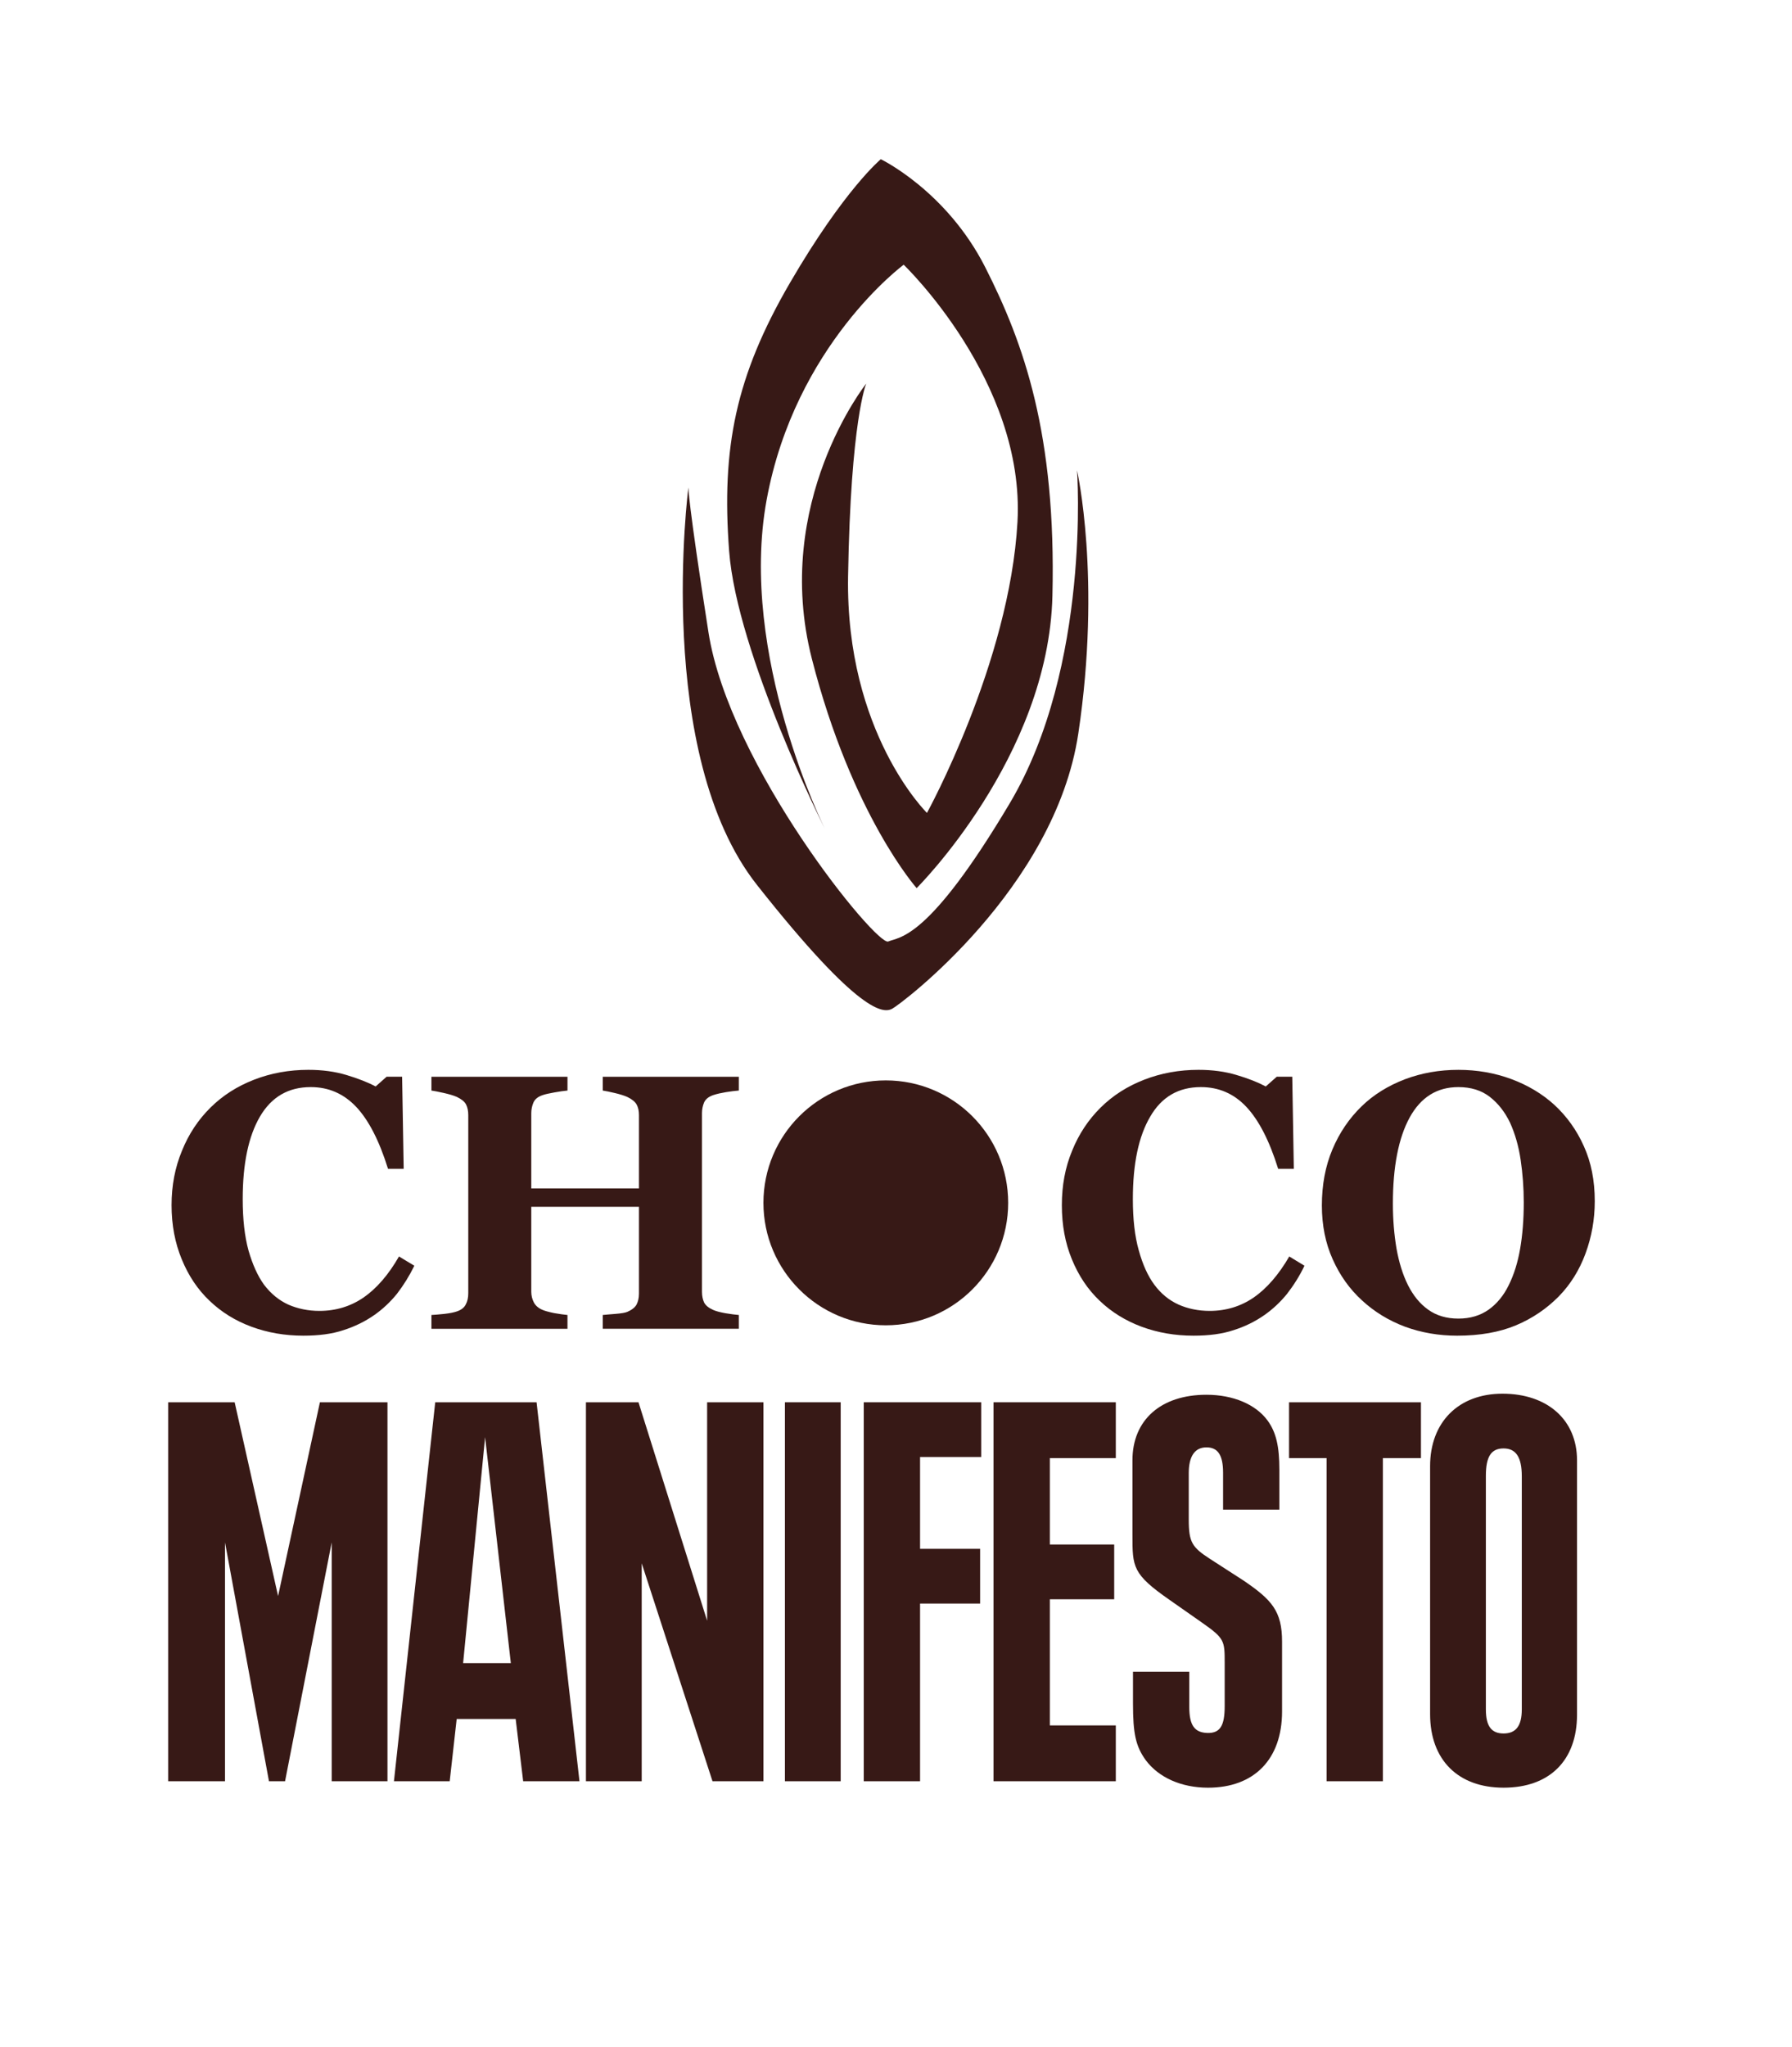
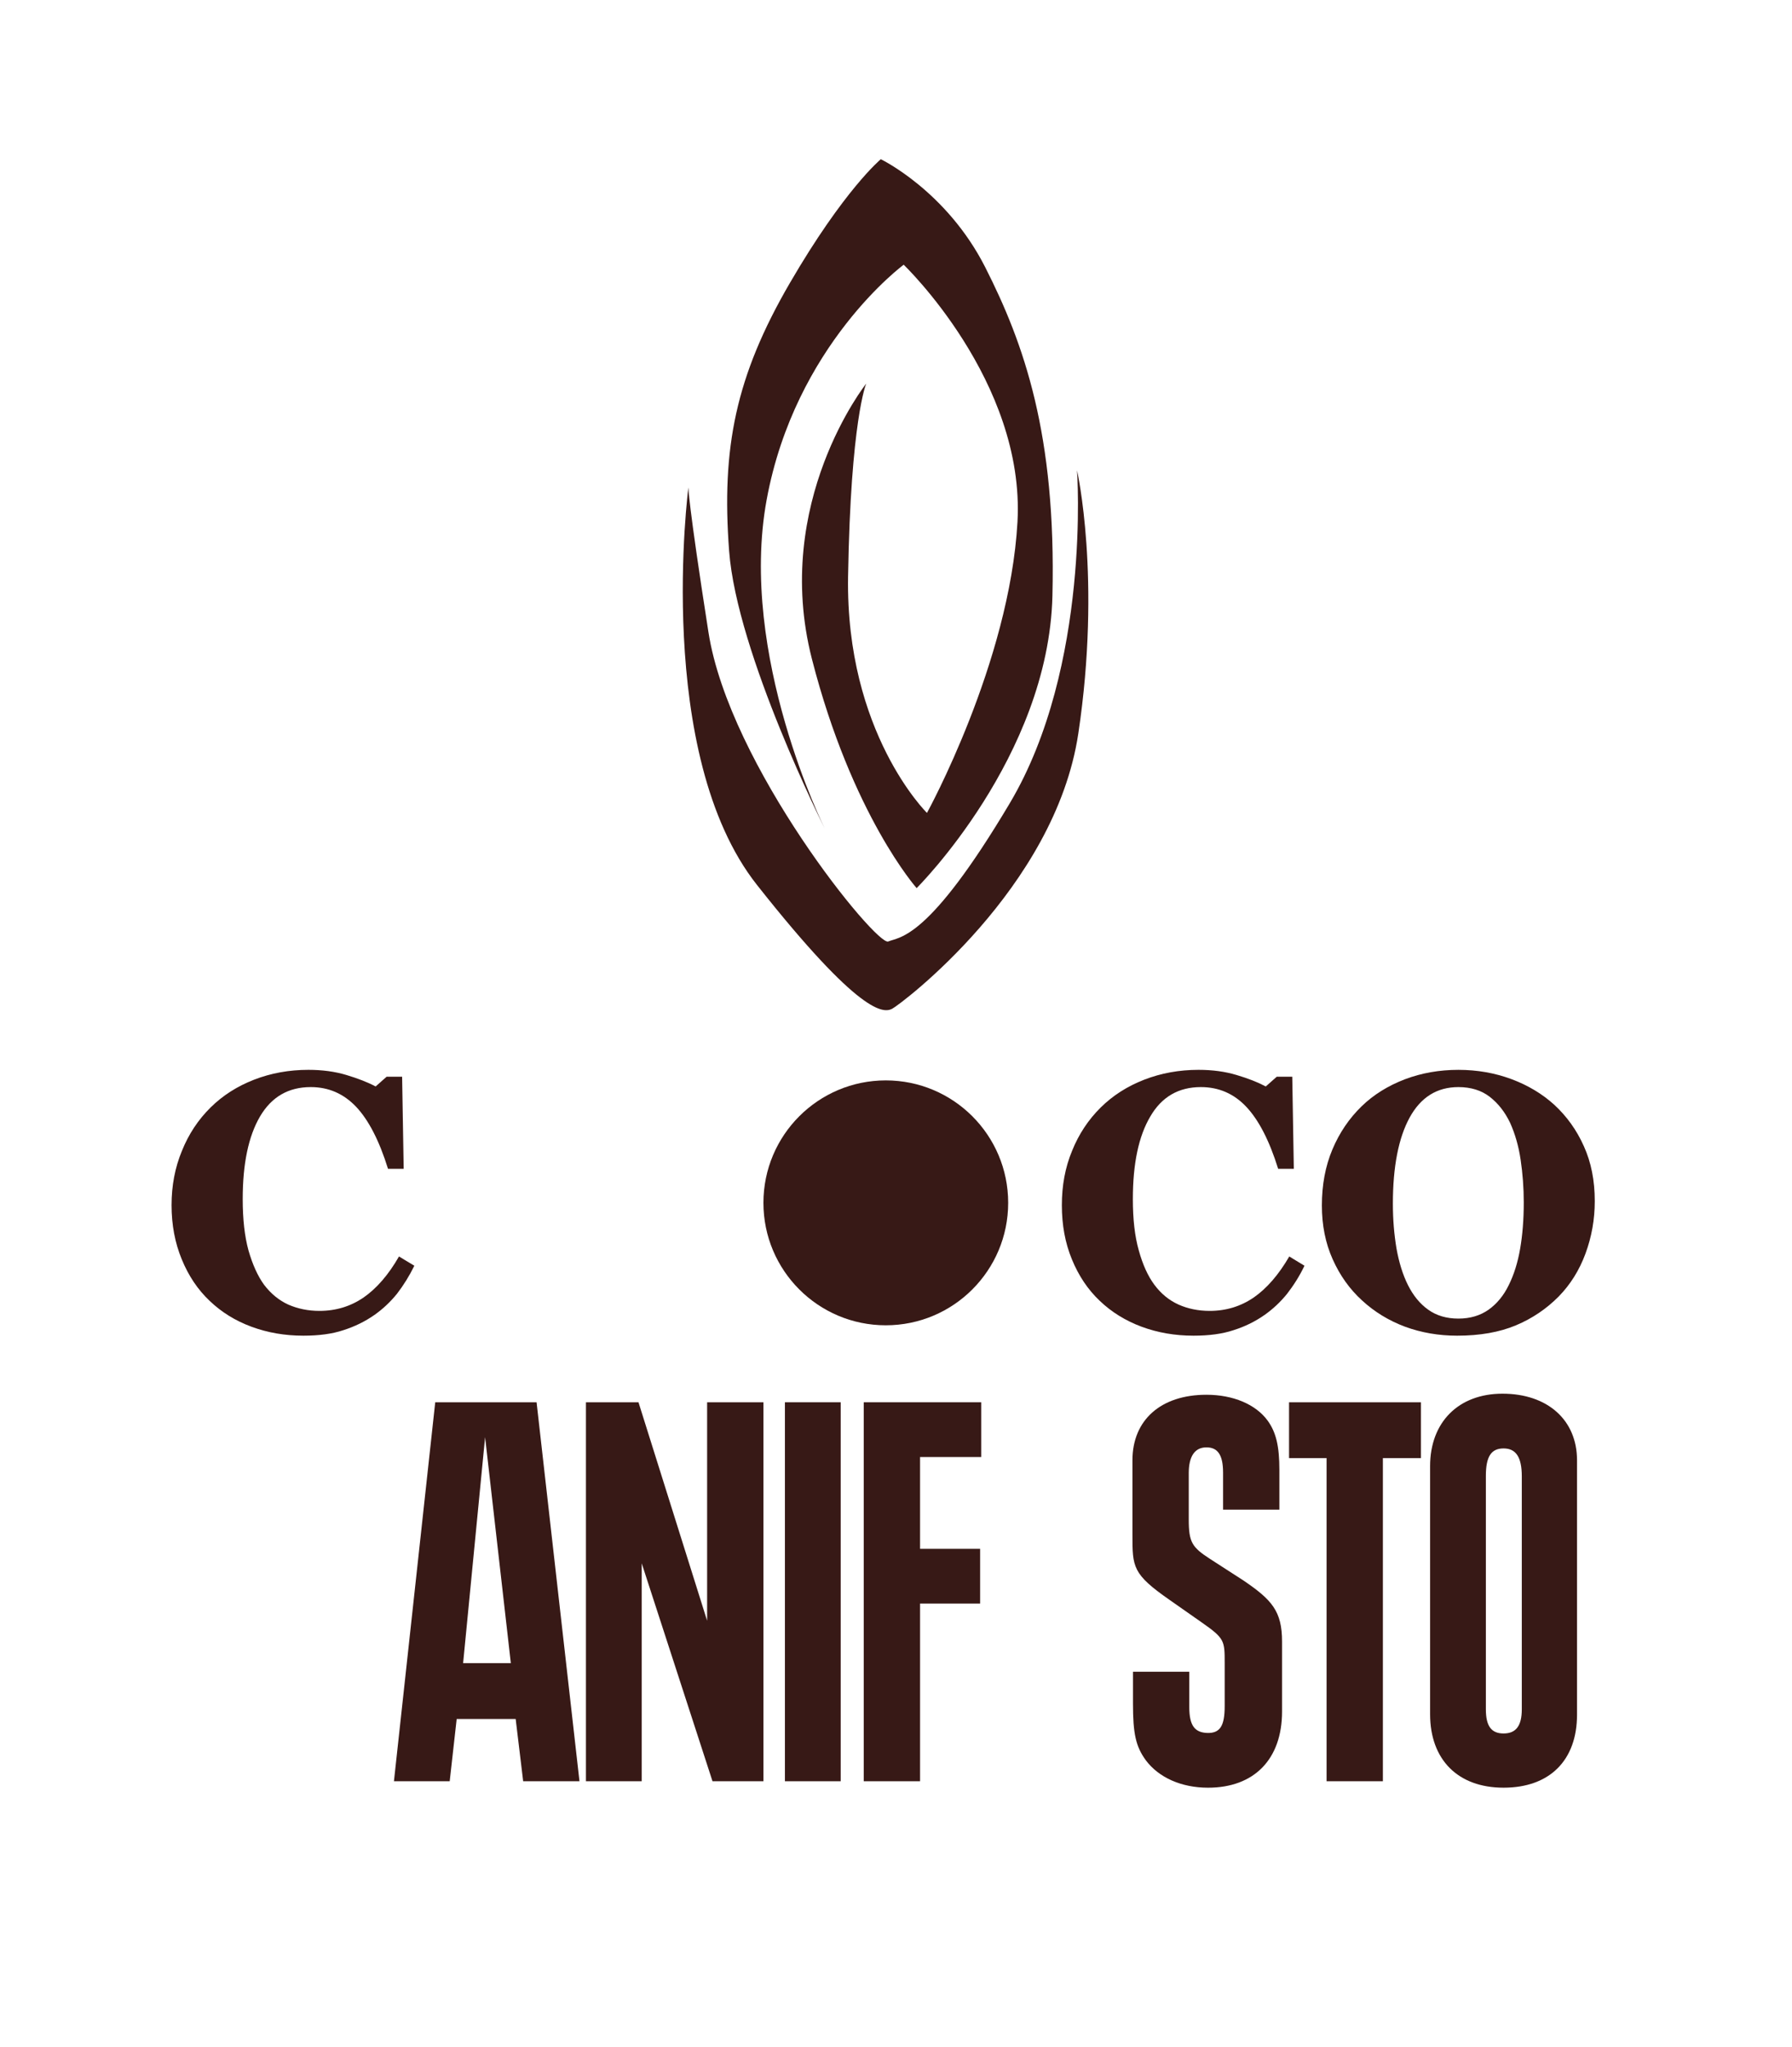
<svg xmlns="http://www.w3.org/2000/svg" version="1.1" id="Layer_1" x="0px" y="0px" width="382.857px" height="437.143px" viewBox="0 0 382.857 437.143" enable-background="new 0 0 382.857 437.143" xml:space="preserve">
  <g>
    <g>
-       <path fill="#371916" d="M68.348,299.41h14.435v80.916H70.868v-51.003l-9.966,51.003h-3.437l-9.394-51.003v51.003H35.927V299.41    h14.206l9.279,41.375L68.348,299.41z" />
      <path fill="#371916" d="M114.638,299.41l9.165,80.916h-12.028l-1.604-13.294H97.569l-1.49,13.294H84.166l8.82-80.916H114.638z     M98.944,355.112h10.195l-5.499-48.253L98.944,355.112z" />
      <path fill="#371916" d="M136.412,299.41l14.664,46.647V299.41h12.03v80.916h-10.883L137.1,333.794v46.532h-11.915V299.41H136.412z    " />
      <path fill="#371916" d="M179.612,299.41v80.916h-11.915V299.41H179.612z" />
      <path fill="#371916" d="M209.629,299.41v11.691h-13.06V330.7h12.831v11.688H196.57v37.938h-12.03V299.41H209.629z" />
-       <path fill="#371916" d="M238.39,311.33h-14.092v18.451h13.747v11.691h-13.747v26.934h14.092v11.92h-26.121V299.41h26.121V311.33z" />
      <path fill="#371916" d="M261.306,322.331v-7.907c0-3.78-1.146-5.386-3.551-5.386c-2.52,0-3.78,1.949-3.78,5.501v9.857    c0,4.928,0.687,5.962,4.582,8.483l7.103,4.582c6.071,4.127,8.249,6.534,8.249,13.068v14.899c0,10.2-5.958,16.276-15.81,16.276    c-5.728,0-10.54-2.178-13.289-5.847c-2.176-2.979-2.75-5.729-2.75-12.149v-6.763h12.03v7.567c0,3.895,1.146,5.386,3.78,5.501    c2.863,0.114,3.78-1.606,3.78-5.733v-9.167c0-4.814,0-5.272-4.927-8.712l-6.872-4.814c-7.906-5.501-7.906-6.992-7.906-13.869    v-15.929c0-8.597,6.073-13.984,15.81-13.984c5.728,0,10.54,2.064,13.06,5.501c1.833,2.525,2.52,5.504,2.52,10.547v8.48H261.306z" />
      <path fill="#371916" d="M295.451,380.326h-12.03V311.33h-8.019v-11.92h28.181v11.92h-8.133V380.326z" />
      <path fill="#371916" d="M321.004,297.576c9.623,0,15.923,5.615,15.923,14.212v54.325c0,9.742-5.842,15.589-15.694,15.589    c-9.739,0-15.696-5.962-15.696-15.704v-52.952C305.538,303.652,311.611,297.576,321.004,297.576z M321.233,370.126    c2.634,0,3.895-1.606,3.895-5.157v-49.744c0-4.124-1.261-5.958-3.895-5.958c-2.636,0-3.78,1.72-3.78,5.844v49.858    C317.453,368.52,318.598,370.126,321.233,370.126z" />
    </g>
    <g id="XMLID_2_">
      <g>
        <path fill="#371916" d="M340.718,256.459c0,3.918-0.67,7.635-1.976,11.185c-1.306,3.55-3.215,6.597-5.693,9.142     c-2.612,2.646-5.659,4.722-9.176,6.195c-3.516,1.473-7.702,2.21-12.558,2.21c-3.918,0-7.635-0.636-11.118-1.909     c-3.483-1.306-6.564-3.181-9.209-5.626c-2.645-2.411-4.722-5.324-6.262-8.774c-1.54-3.416-2.311-7.267-2.311-11.486     c0-4.387,0.737-8.372,2.244-11.955s3.583-6.631,6.229-9.209c2.579-2.512,5.693-4.42,9.276-5.793     c3.55-1.339,7.367-2.009,11.419-2.009c4.018,0,7.803,0.67,11.319,1.976c3.516,1.306,6.597,3.148,9.176,5.492     c2.646,2.445,4.755,5.358,6.296,8.807C339.948,248.154,340.718,252.072,340.718,256.459z M325.548,256.727     c0-3.114-0.234-6.162-0.67-9.109c-0.435-2.947-1.206-5.559-2.244-7.87c-1.105-2.311-2.545-4.152-4.353-5.559     c-1.775-1.373-4.018-2.076-6.697-2.076c-4.588,0-8.037,2.177-10.415,6.497c-2.378,4.353-3.583,10.482-3.583,18.418     c0,3.382,0.268,6.53,0.77,9.544c0.536,2.98,1.339,5.592,2.445,7.803c1.139,2.277,2.579,4.018,4.32,5.258     c1.775,1.273,3.918,1.909,6.463,1.909c2.512,0,4.655-0.636,6.463-1.909c1.775-1.273,3.215-3.014,4.286-5.224     c1.139-2.277,1.942-4.889,2.445-7.803C325.28,263.692,325.548,260.41,325.548,256.727z" />
        <path fill="#371916" d="M275.451,268.28l3.248,1.976c-1.072,2.244-2.344,4.219-3.717,5.994c-1.406,1.741-3.014,3.248-4.822,4.521     c-2.009,1.406-4.186,2.478-6.63,3.248c-2.411,0.804-5.258,1.172-8.539,1.172c-3.952,0-7.635-0.636-11.084-1.909     c-3.416-1.273-6.43-3.114-8.975-5.559c-2.512-2.378-4.487-5.324-5.927-8.841c-1.44-3.483-2.143-7.334-2.143-11.553     c0-4.186,0.703-8.037,2.177-11.587c1.44-3.583,3.483-6.664,6.128-9.276c2.579-2.545,5.659-4.521,9.276-5.927     s7.501-2.11,11.62-2.11c2.98,0,5.693,0.368,8.137,1.105c2.478,0.737,4.521,1.54,6.229,2.445l2.344-2.076h3.315l0.335,19.657     h-3.349c-1.875-6.028-4.152-10.415-6.798-13.228c-2.645-2.813-5.894-4.219-9.711-4.219c-4.755,0-8.372,2.076-10.816,6.296     c-2.478,4.186-3.717,10.046-3.717,17.614c0,4.286,0.402,7.937,1.273,10.984c0.837,3.014,1.942,5.458,3.315,7.3     c1.44,1.942,3.181,3.349,5.191,4.253c1.976,0.871,4.186,1.34,6.631,1.34c3.516,0,6.664-0.971,9.443-2.88     C270.629,275.111,273.174,272.198,275.451,268.28z" />
-         <path fill="#371916" d="M157.843,280.77v2.947h-29.067v-2.947c0.603-0.067,1.54-0.134,2.746-0.234     c1.206-0.1,2.043-0.234,2.512-0.435c0.938-0.402,1.574-0.904,1.942-1.507c0.335-0.636,0.536-1.406,0.536-2.378v-18.552h-23.006     v18.15c0,0.837,0.201,1.607,0.569,2.311c0.368,0.67,0.971,1.206,1.875,1.574c0.469,0.201,1.306,0.435,2.445,0.67     c1.172,0.201,2.11,0.335,2.846,0.402v2.947H92.175v-2.947c0.603-0.034,1.54-0.1,2.779-0.234c1.206-0.134,2.11-0.335,2.679-0.536     c0.904-0.301,1.54-0.804,1.875-1.473c0.368-0.67,0.536-1.473,0.536-2.378v-38.075c0-0.904-0.167-1.641-0.469-2.244     c-0.301-0.603-0.971-1.139-1.942-1.607c-0.737-0.335-1.708-0.603-2.88-0.871c-1.206-0.268-2.076-0.435-2.579-0.502v-2.947h29.067     v2.947c-0.77,0.067-1.708,0.201-2.813,0.402c-1.072,0.201-1.909,0.368-2.478,0.569c-1.005,0.335-1.641,0.837-1.976,1.574     c-0.301,0.703-0.469,1.473-0.469,2.277v16.074h23.006v-15.672c0-0.904-0.167-1.641-0.502-2.244     c-0.335-0.603-1.005-1.139-1.976-1.607c-0.67-0.301-1.54-0.569-2.646-0.837c-1.105-0.268-1.976-0.435-2.612-0.536v-2.947h29.067     v2.947c-0.804,0.067-1.708,0.167-2.712,0.335s-1.942,0.368-2.746,0.636c-0.971,0.335-1.607,0.837-1.942,1.54     c-0.301,0.703-0.469,1.473-0.469,2.311v38.142c0,0.904,0.167,1.674,0.469,2.311c0.335,0.636,0.971,1.139,1.942,1.574     c0.603,0.268,1.507,0.502,2.645,0.703C156.169,280.603,157.107,280.703,157.843,280.77z" />
        <path fill="#371916" d="M85.243,268.28l3.282,1.976c-1.105,2.244-2.344,4.219-3.717,5.994c-1.406,1.741-3.014,3.248-4.822,4.521     c-2.009,1.406-4.219,2.478-6.631,3.248c-2.411,0.804-5.258,1.172-8.539,1.172c-3.952,0-7.635-0.636-11.084-1.909     s-6.43-3.114-8.975-5.559c-2.512-2.378-4.487-5.324-5.927-8.841c-1.44-3.483-2.177-7.334-2.177-11.553     c0-4.186,0.737-8.037,2.21-11.587c1.44-3.583,3.483-6.664,6.128-9.276c2.579-2.545,5.659-4.521,9.276-5.927     c3.617-1.406,7.501-2.11,11.62-2.11c2.98,0,5.693,0.368,8.137,1.105s4.521,1.54,6.229,2.445l2.344-2.076h3.315l0.335,19.657     h-3.349c-1.875-6.028-4.152-10.415-6.798-13.228c-2.679-2.813-5.894-4.219-9.711-4.219c-4.755,0-8.372,2.076-10.85,6.296     c-2.445,4.186-3.684,10.046-3.684,17.614c0,4.286,0.402,7.937,1.239,10.984c0.871,3.014,1.976,5.458,3.315,7.3     c1.473,1.942,3.215,3.349,5.191,4.253c2.009,0.871,4.219,1.34,6.631,1.34c3.55,0,6.697-0.971,9.477-2.88     C80.454,275.111,82.999,272.198,85.243,268.28z" />
      </g>
    </g>
    <g>
      <g>
        <path fill-rule="evenodd" clip-rule="evenodd" fill="#371916" d="M147.08,104.045c0,0-7.45,56.947,14.654,84.913     c22.102,27.967,27.067,27.344,28.863,26.438c1.795-0.907,34.811-25.638,39.783-58.782c4.973-33.146-0.277-56.193-0.277-56.193     s3.041,41.82-14.366,71.081c-17.407,29.262-23.485,28.487-25.972,29.522c-2.487,1.035-33.948-37.481-38.406-66.033     C146.9,106.439,147.08,104.045,147.08,104.045L147.08,104.045z" />
        <path fill-rule="evenodd" clip-rule="evenodd" fill="#371916" d="M185.064,81.904c0,0-20.169,25.378-11.605,58.782     c8.565,33.404,22.38,48.942,22.38,48.942s28.181-27.968,29.009-62.408c0.828-34.442-6.08-53.862-14.367-70.177     c-8.288-16.315-22.301-23.047-22.301-23.047s-7.815,6.474-19.418,26.413c-11.605,19.94-14.645,35.218-12.988,57.229     c1.658,22.011,20.444,59.299,20.444,59.299s-18.513-37.03-12.435-70.175c6.08-33.146,29.287-50.237,29.287-50.237     s25.97,24.86,24.312,54.898c-1.657,30.039-19.339,62.148-19.339,62.148s-17.406-17.091-16.854-50.496     C181.744,89.672,185.064,81.904,185.064,81.904L185.064,81.904z" />
      </g>
      <circle fill="#371916" cx="189.25" cy="256.828" r="26.145" />
    </g>
  </g>
</svg>